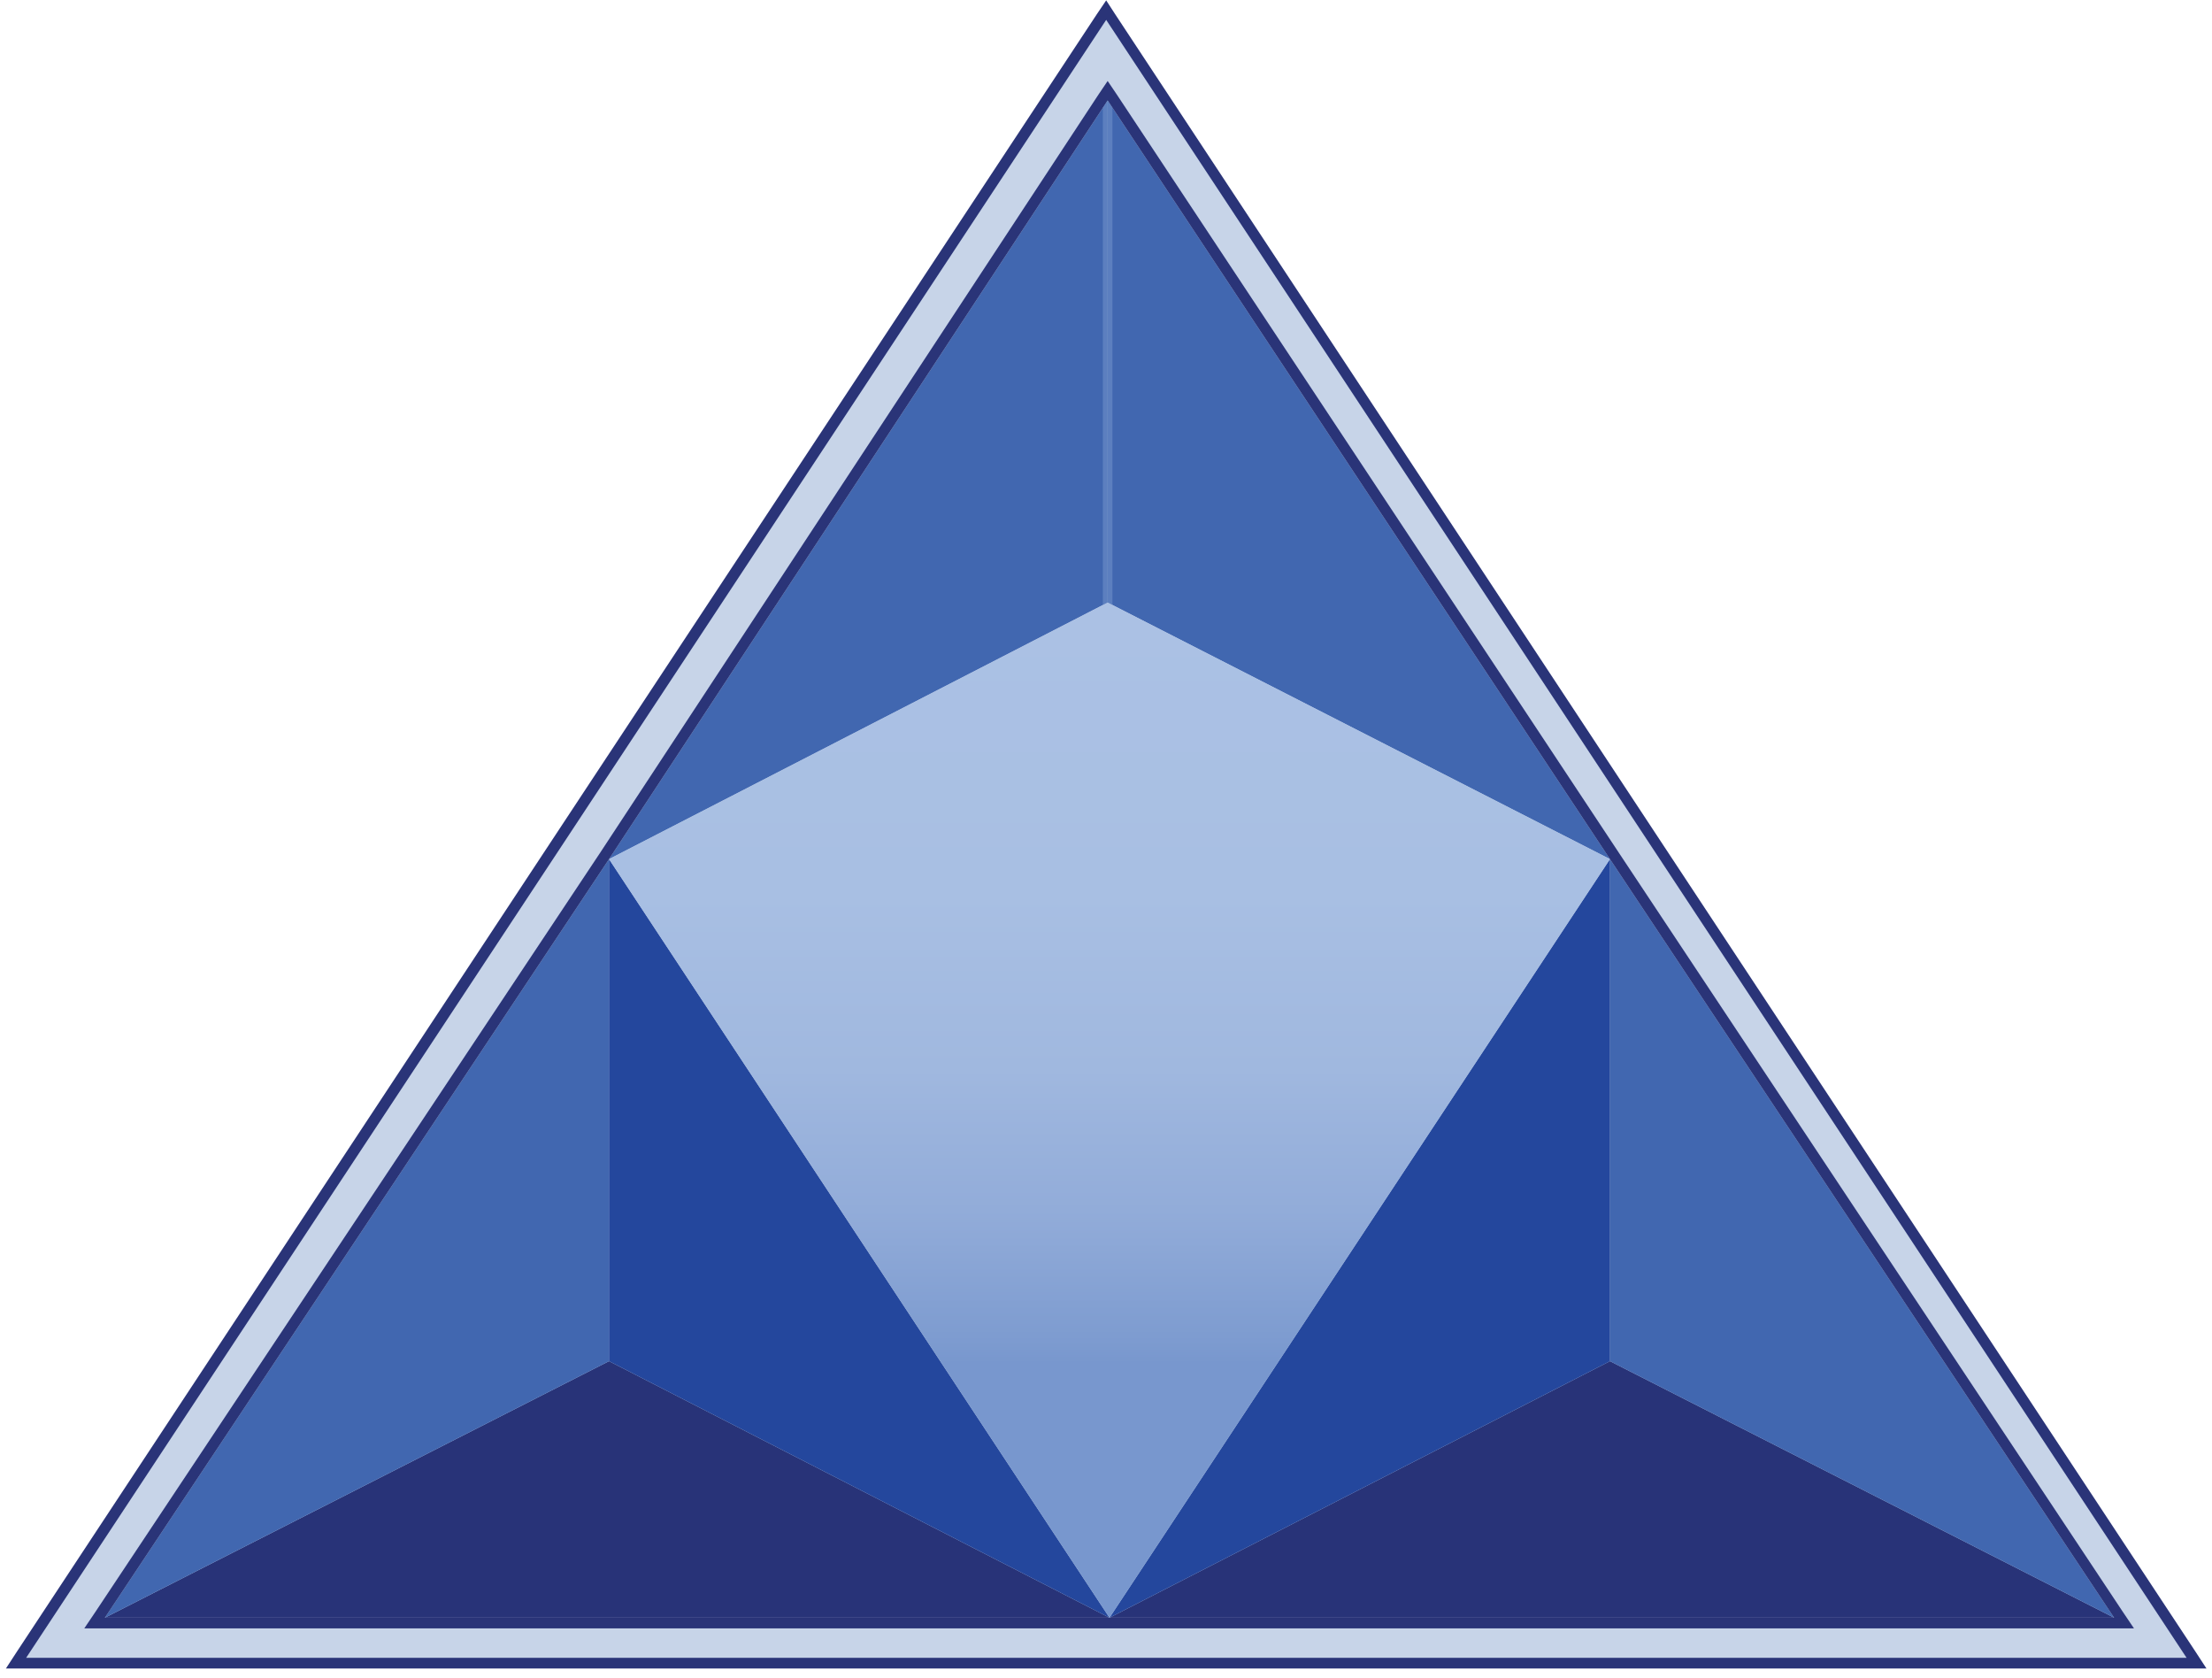
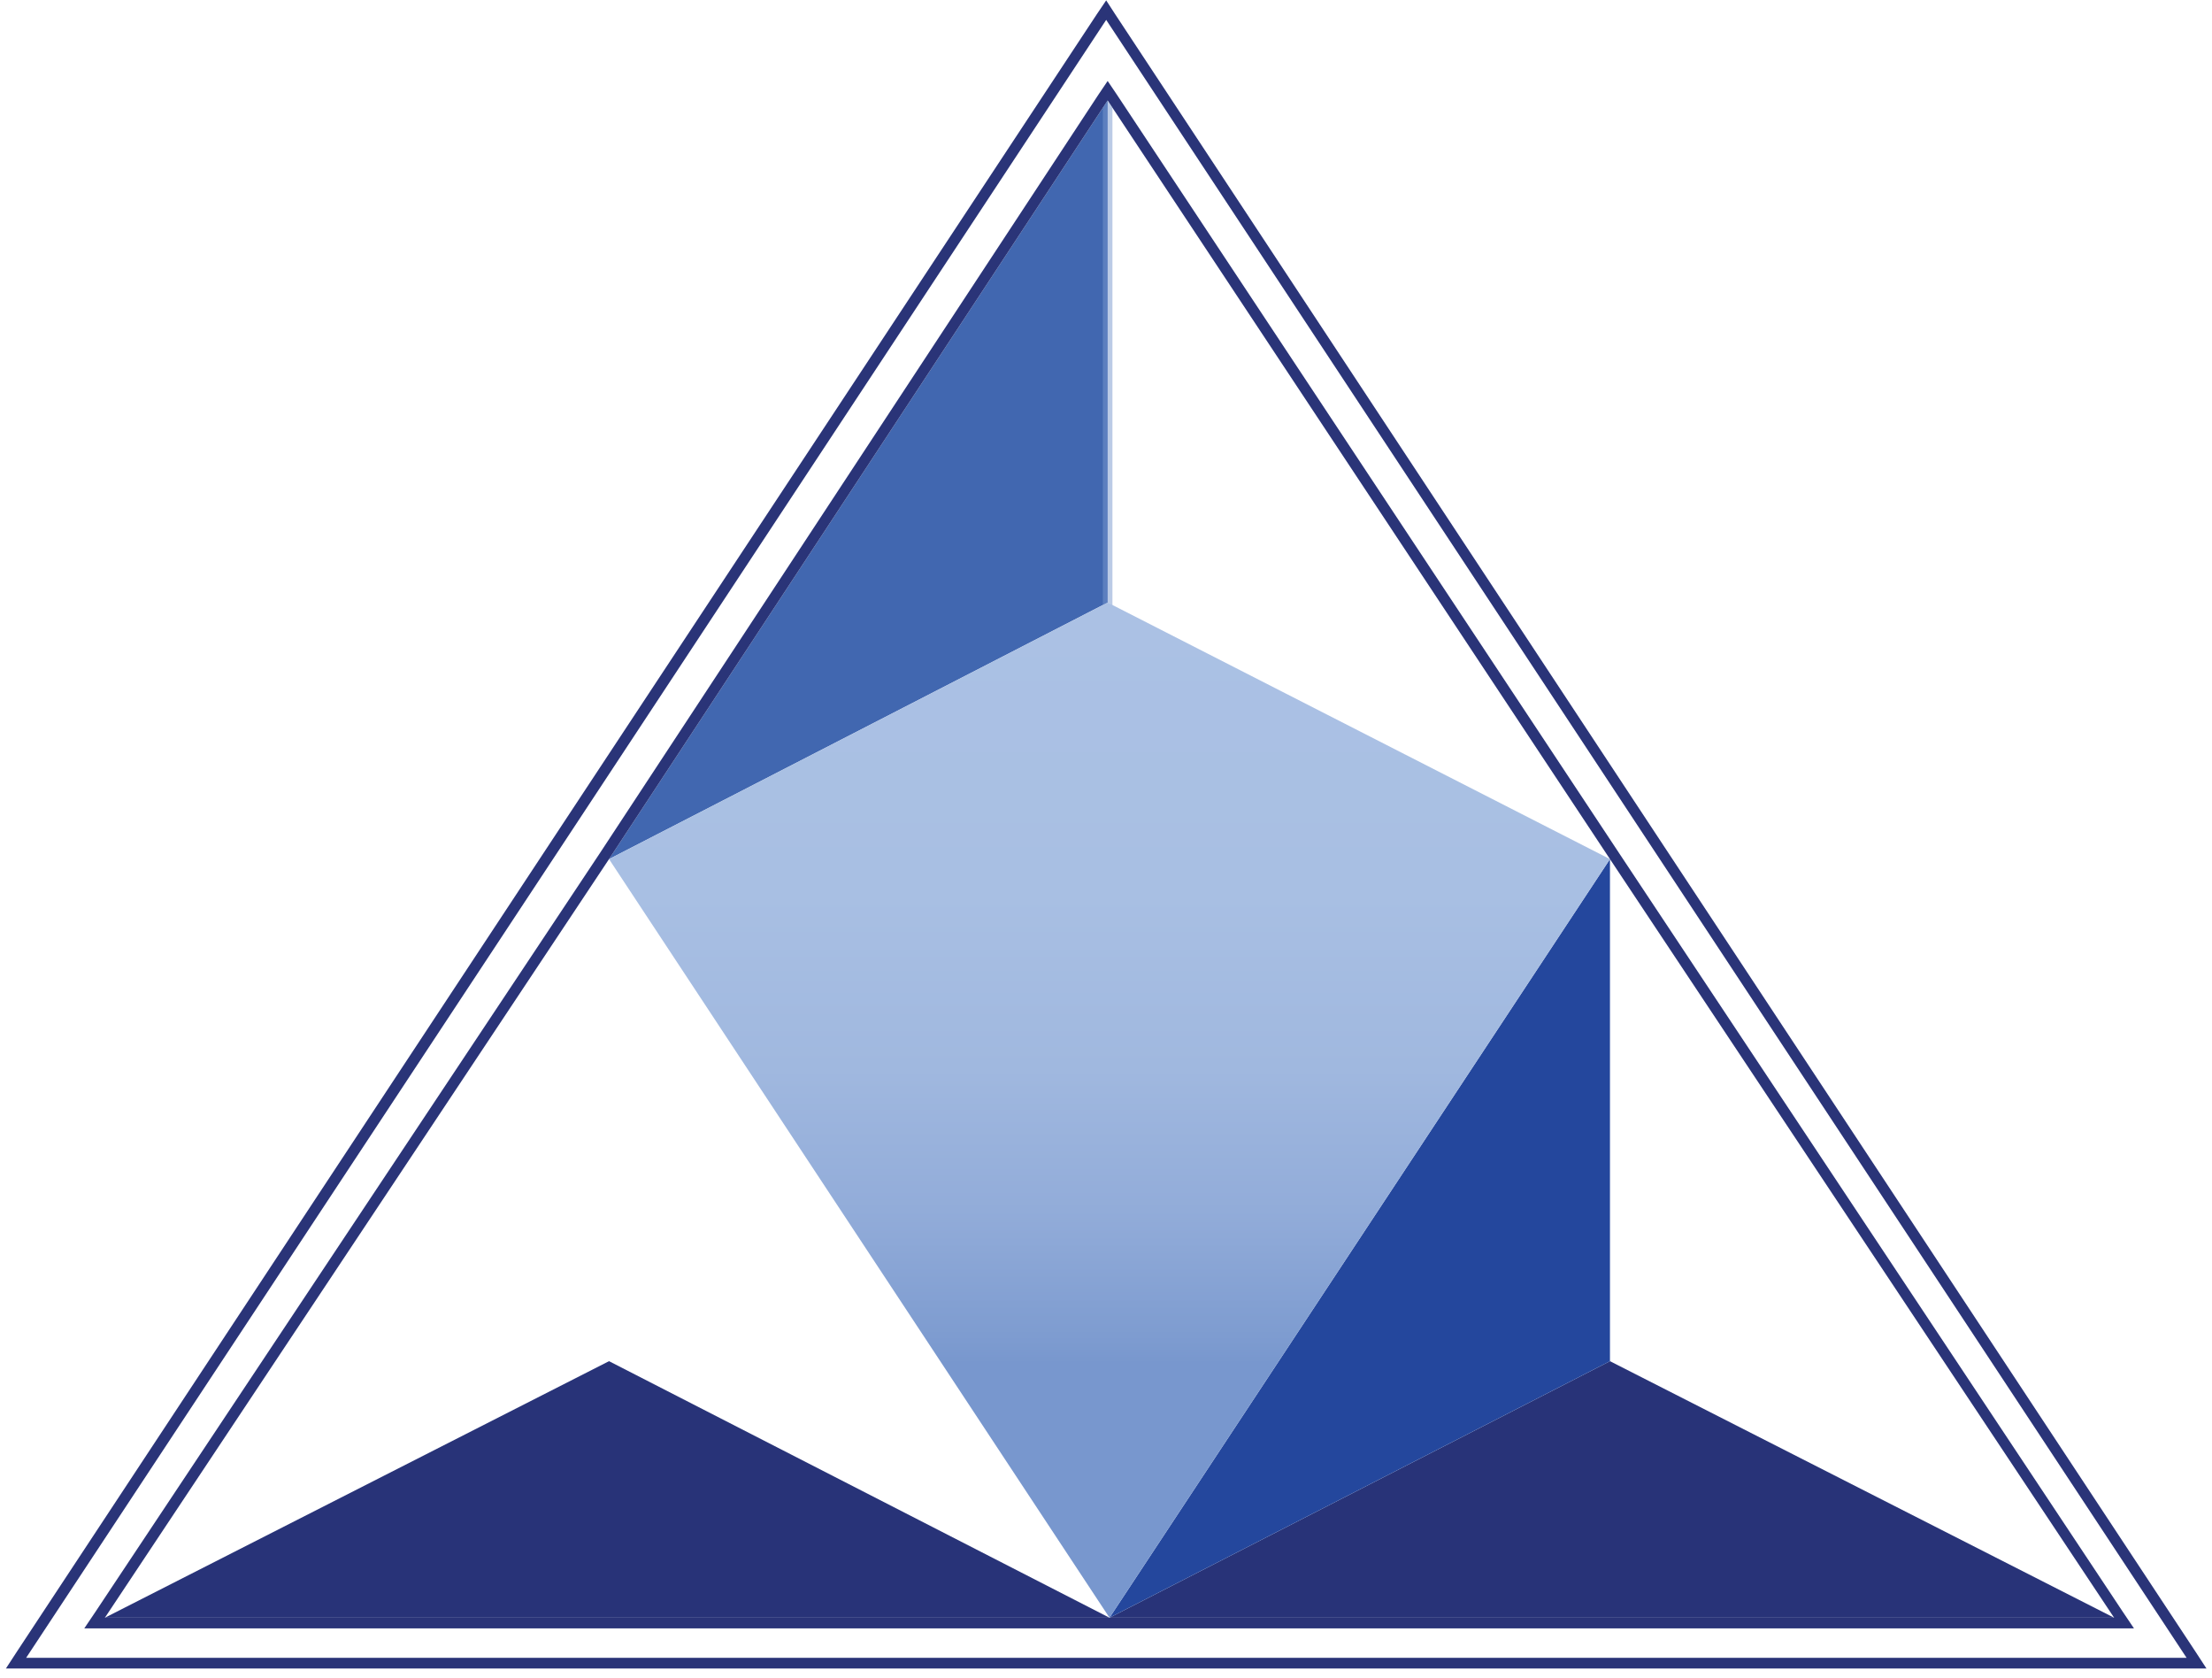
<svg xmlns="http://www.w3.org/2000/svg" version="1.1" id="Layer_1" x="0px" y="0px" viewBox="0 0 601.1 455.8" style="enable-background:new 0 0 601.1 455.8;" xml:space="preserve">
  <style type="text/css">
	.st0{fill:#C7D4E8;}
	.st1{fill:#2A3478;}
	.st2{fill:#283378;}
	.st3{fill:#4167B0;}
	.st4{fill:#24479D;}
	.st5{fill:url(#SVGID_1_);}
	.st6{opacity:0.5;}
	.st7{fill:#7897CD;}
</style>
  <title>logo</title>
  <g>
    <g>
-       <polygon class="st0" points="4.3,451.8 300.6,2.8 596.8,451.8   " />
      <path class="st1" d="M300.6,5.4l146.8,222.5l146.8,222.5H300.6H7.1l146.8-222.5L300.6,5.4 M300.6,0.1l-2.5,3.7L151.3,226.3    L4.6,448.7l-3,4.6h5.5h293.5h293.5h5.5l-3-4.6L449.8,226.3L303,3.8L300.6,0.1L300.6,0.1z" />
    </g>
    <g>
      <polygon class="st2" points="28.5,439.5 301.5,439.5 165.5,369.8   " />
-       <polygon class="st3" points="28.5,439.5 165.5,369.8 165.5,233.4   " />
-       <polygon class="st4" points="301.5,439.5 165.5,369.8 165.5,233.4   " />
      <polygon class="st2" points="574.5,439.5 301.5,439.5 437.5,369.8   " />
-       <polygon class="st3" points="574.5,439.5 437.5,369.8 437.5,233.4   " />
      <polygon class="st4" points="301.5,439.5 437.5,369.8 437.5,233.4   " />
-       <polygon class="st3" points="437.5,233.4 301,163.7 301,27.3   " />
      <polygon class="st3" points="165.5,233.4 301,163.7 301,27.3   " />
      <linearGradient id="SVGID_1_" gradientUnits="userSpaceOnUse" x1="301.501" y1="439.475" x2="301.501" y2="163.733">
        <stop offset="0.25" style="stop-color:#7897CE" />
        <stop offset="0.278" style="stop-color:#7E9CD0" />
        <stop offset="0.401" style="stop-color:#92ACD9" />
        <stop offset="0.541" style="stop-color:#A0B8DF" />
        <stop offset="0.712" style="stop-color:#A8BFE3" />
        <stop offset="0.994" style="stop-color:#ABC1E4" />
      </linearGradient>
      <polygon class="st5" points="301,163.7 437.5,233.4 301.5,439.5 165.5,233.4   " />
    </g>
    <g>
      <path class="st1" d="M301,27.3l136.5,206.1l137,206.1h-273h-273l137-206.1L301,27.3 M301,22l-2.5,3.7L163,231.8L26,437.8l-3.1,4.6    h5.5h273h273h5.5l-3.1-4.6L440,231.8L303.5,25.7L301,22L301,22z" />
    </g>
    <g class="st6">
      <polygon class="st7" points="302.3,164.4 301,163.7 299.7,164.4 299.7,29.3 301,27.3 302.3,29.3   " />
    </g>
  </g>
</svg>